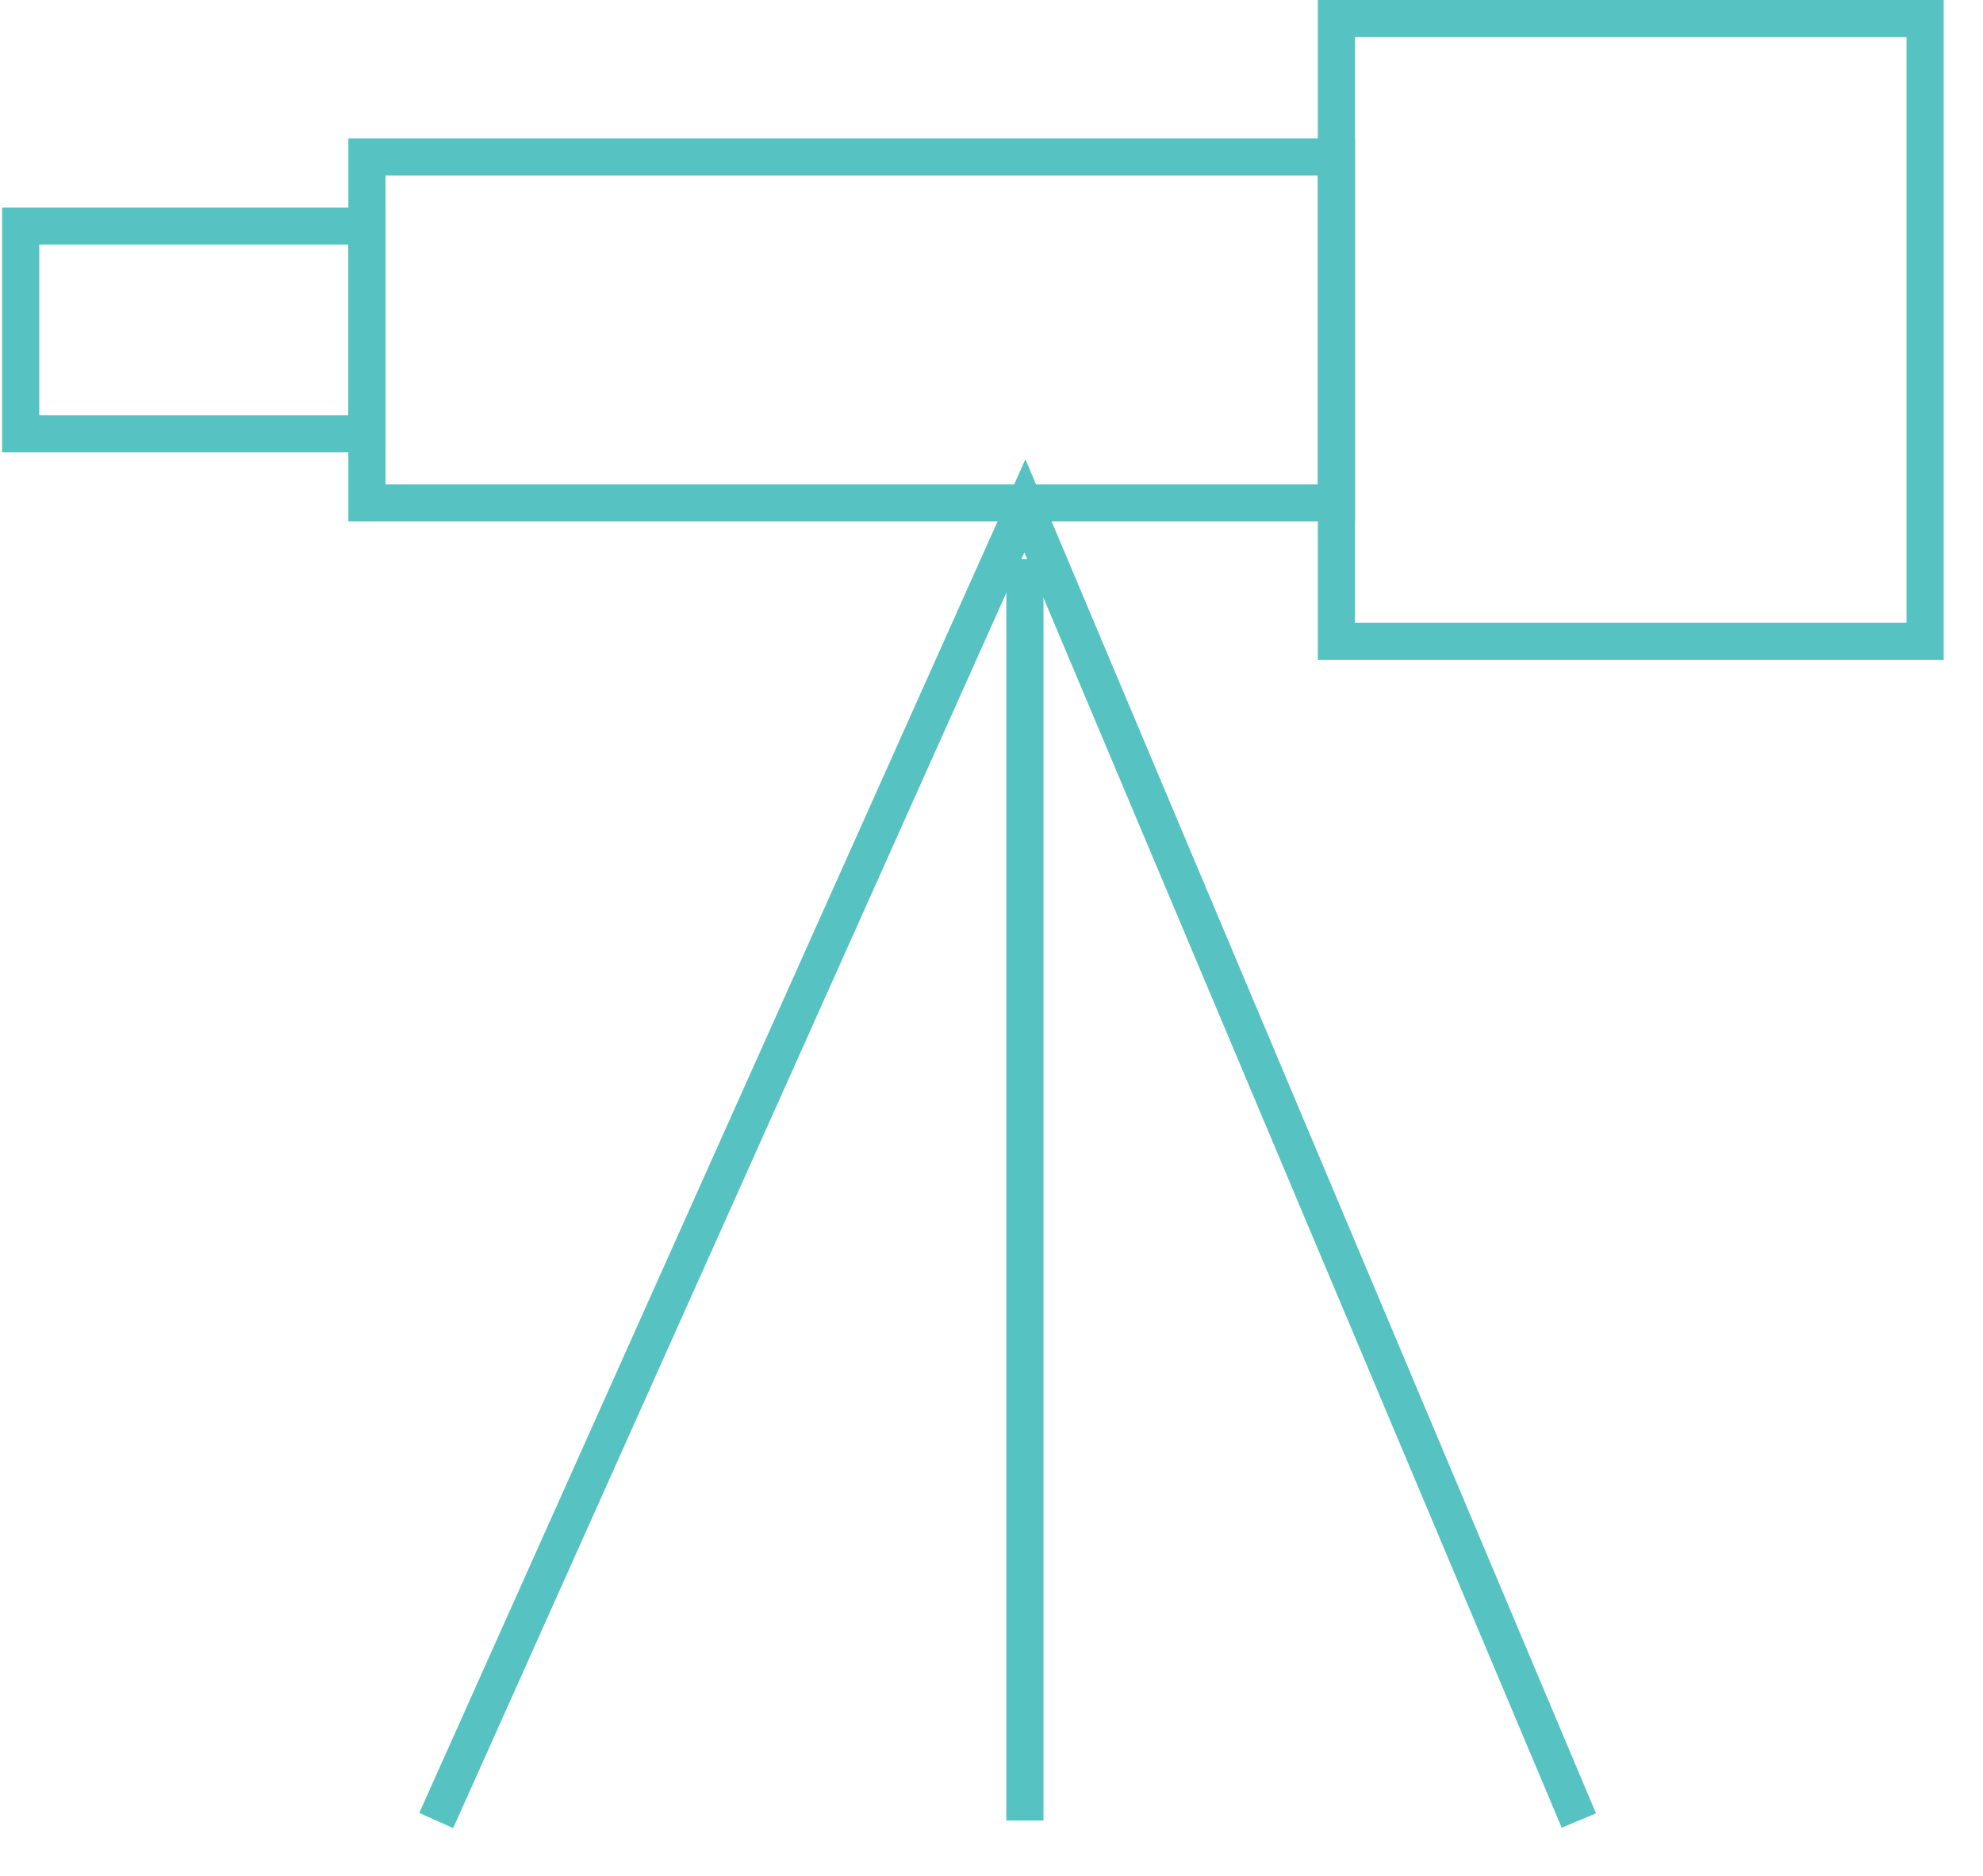
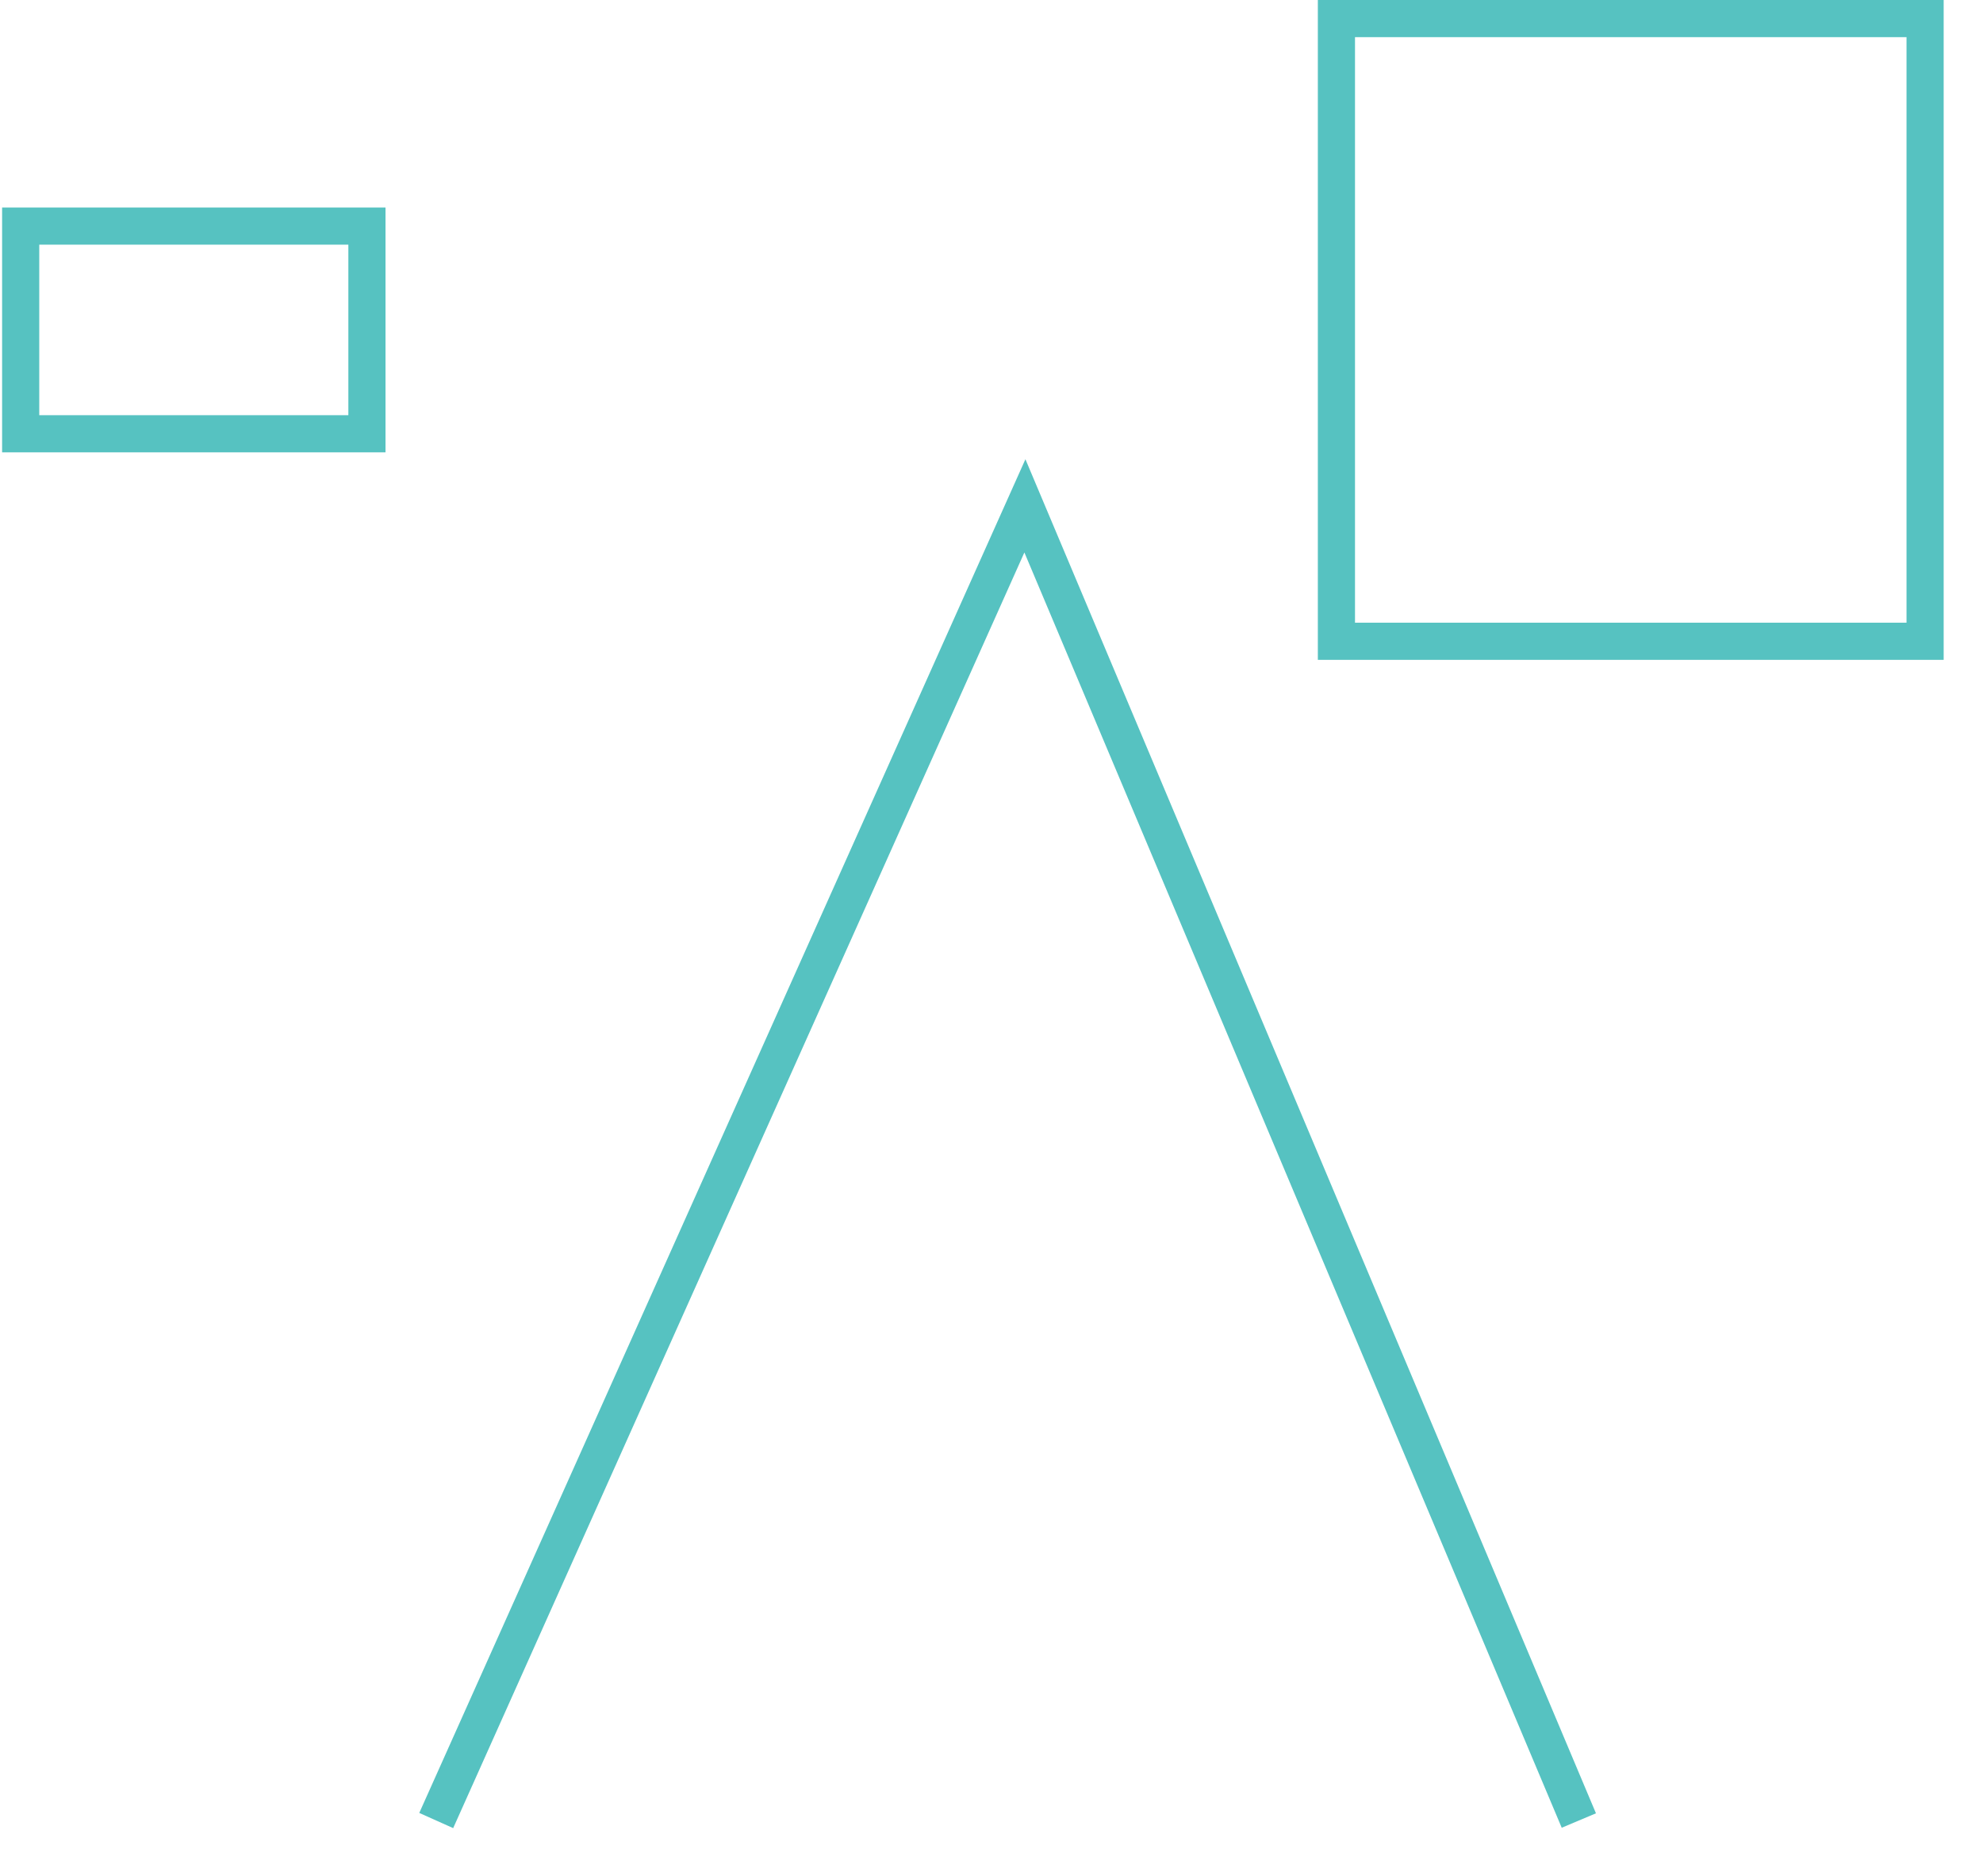
<svg xmlns="http://www.w3.org/2000/svg" xmlns:xlink="http://www.w3.org/1999/xlink" version="1.1" preserveAspectRatio="xMidYMid meet" viewBox="1.687538997430238e-12 10.5 106.524 101" width="65.53" height="62">
  <defs>
    <path d="M103.52 45.02L103.52 11.5L71.83 11.5L71.83 45.02L103.52 45.02Z" id="aaeTPmjnz" />
-     <path d="M71.83 37.57L71.83 18.95L19.64 18.95L19.64 37.57L71.83 37.57Z" id="a2AP0i3Uec" />
    <path d="M19.64 33.85L19.64 22.67L1 22.67L1 33.85L19.64 33.85Z" id="a1cQJZyfKp" />
-     <path d="M55.06 40.6L55.06 108.5" id="aqj45lTYS" />
    <path d="M84.88 108.5L55.06 37.73L23.37 108.5" id="a7C58AN2Y" />
  </defs>
  <g>
    <g>
      <use xlink:href="#aaeTPmjnz" opacity="1" fill="#000000" fill-opacity="0" />
      <g>
        <use xlink:href="#aaeTPmjnz" opacity="1" fill-opacity="0" stroke="#56c2c1" stroke-width="2" stroke-opacity="1" />
      </g>
    </g>
    <g>
      <use xlink:href="#a2AP0i3Uec" opacity="1" fill="#000000" fill-opacity="0" />
      <g>
        <use xlink:href="#a2AP0i3Uec" opacity="1" fill-opacity="0" stroke="#56c2c1" stroke-width="2" stroke-opacity="1" />
      </g>
    </g>
    <g>
      <use xlink:href="#a1cQJZyfKp" opacity="1" fill="#000000" fill-opacity="0" />
      <g>
        <use xlink:href="#a1cQJZyfKp" opacity="1" fill-opacity="0" stroke="#56c2c1" stroke-width="2" stroke-opacity="1" />
      </g>
    </g>
    <g>
      <use xlink:href="#aqj45lTYS" opacity="1" fill="#000000" fill-opacity="0" />
      <g>
        <use xlink:href="#aqj45lTYS" opacity="1" fill-opacity="0" stroke="#56c2c1" stroke-width="2" stroke-opacity="1" />
      </g>
    </g>
    <g>
      <use xlink:href="#a7C58AN2Y" opacity="1" fill="#000000" fill-opacity="0" />
      <g>
        <use xlink:href="#a7C58AN2Y" opacity="1" fill-opacity="0" stroke="#56c2c1" stroke-width="2" stroke-opacity="1" />
      </g>
    </g>
  </g>
</svg>